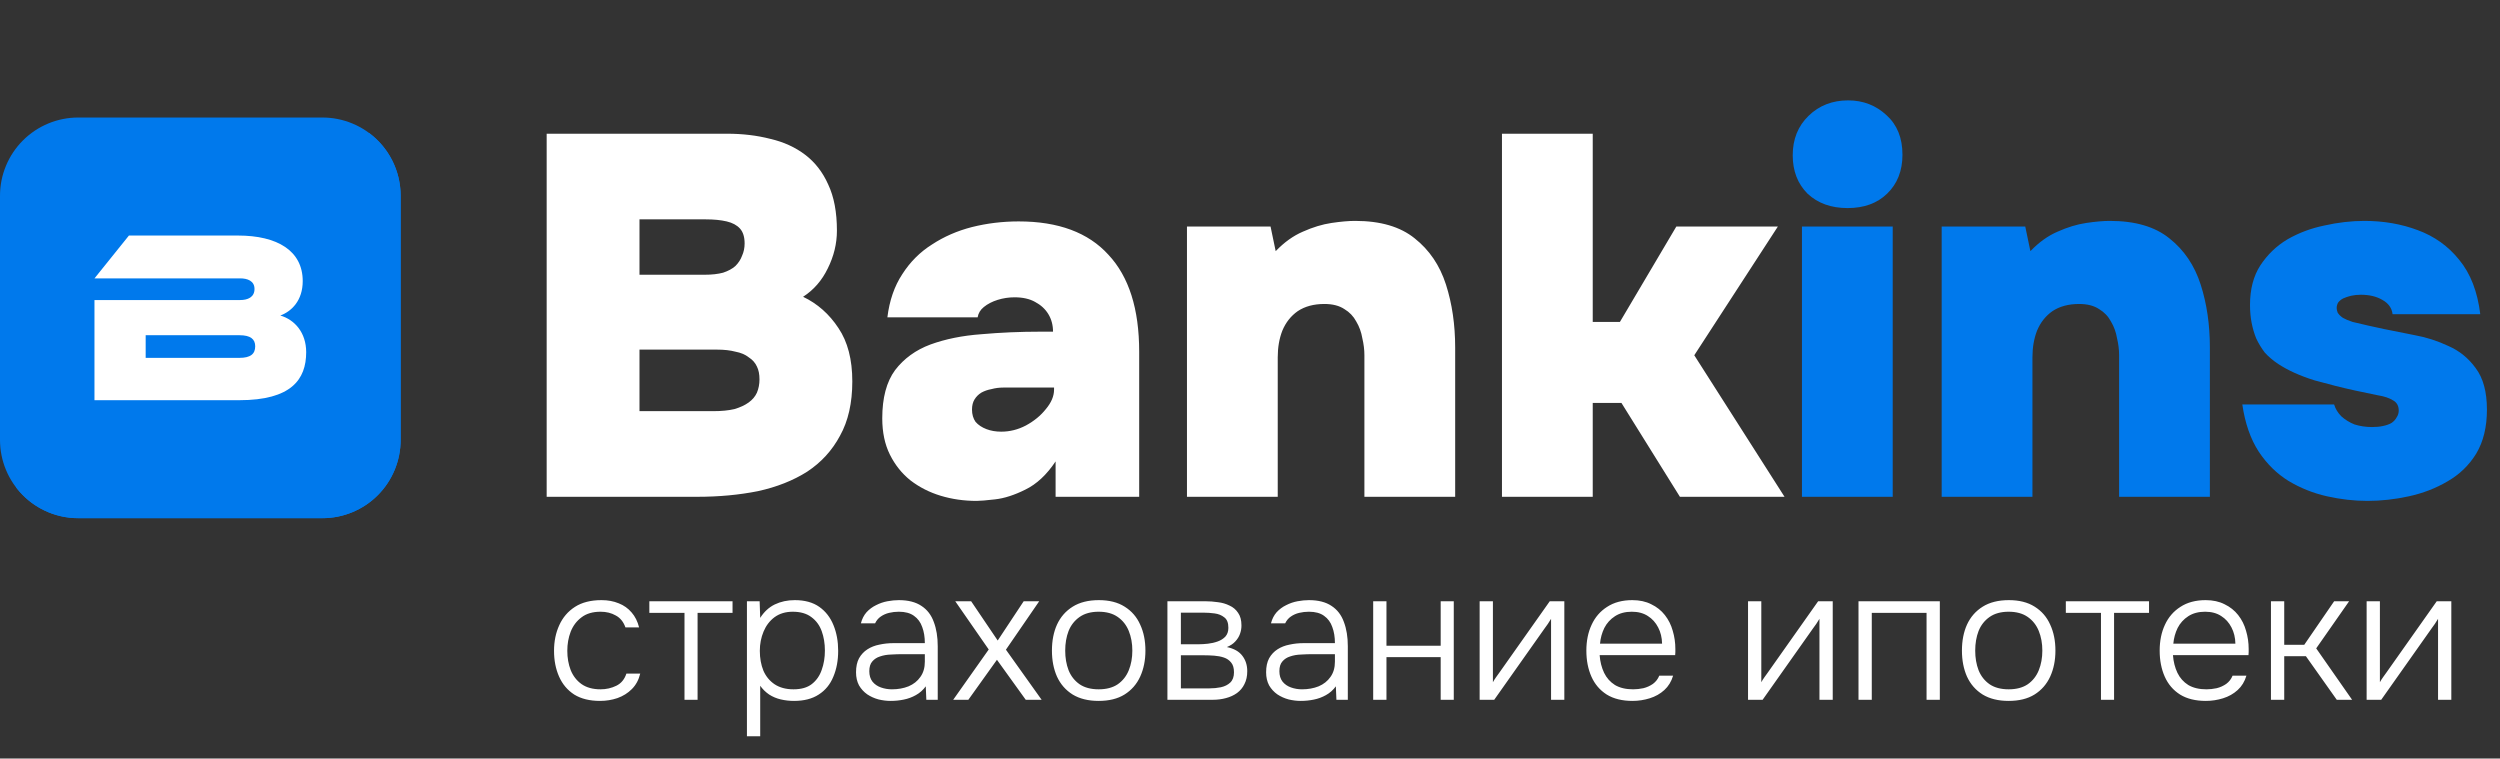
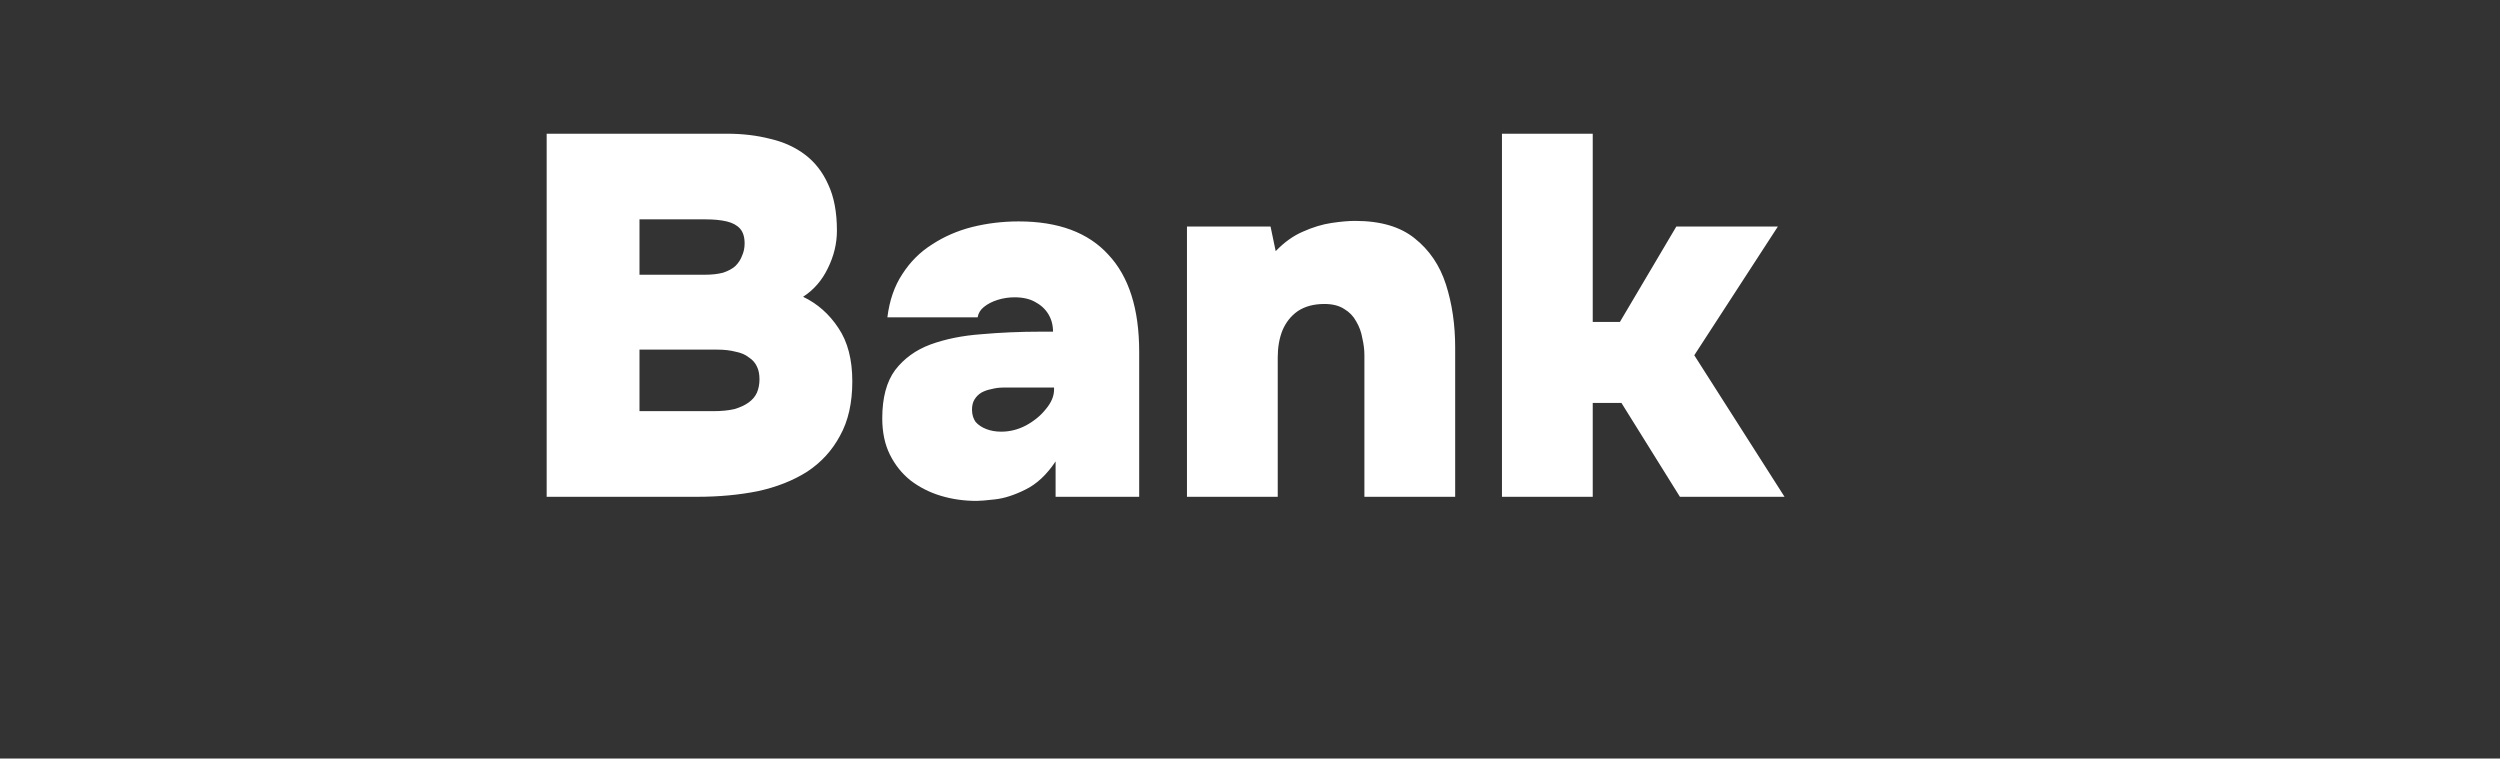
<svg xmlns="http://www.w3.org/2000/svg" width="468" height="142" viewBox="0 0 468 142" fill="none">
  <rect x="0" y="0" width="468" height="142" fill="#333333" stroke="none" />
-   <path d="M112.325 131.21C110.388 131.21 108.778 130.813 107.495 130.02C106.235 129.203 105.29 128.083 104.66 126.66C104.03 125.237 103.715 123.627 103.715 121.83C103.715 120.057 104.042 118.458 104.695 117.035C105.348 115.588 106.328 114.445 107.635 113.605C108.942 112.765 110.598 112.345 112.605 112.345C113.795 112.345 114.868 112.543 115.825 112.94C116.782 113.313 117.587 113.885 118.24 114.655C118.893 115.402 119.36 116.335 119.64 117.455H117.085C116.712 116.405 116.105 115.658 115.265 115.215C114.448 114.748 113.503 114.515 112.43 114.515C110.96 114.515 109.77 114.865 108.86 115.565C107.95 116.242 107.273 117.14 106.83 118.26C106.41 119.357 106.2 120.547 106.2 121.83C106.2 123.137 106.41 124.338 106.83 125.435C107.273 126.532 107.95 127.407 108.86 128.06C109.793 128.713 110.983 129.04 112.43 129.04C113.48 129.04 114.46 128.818 115.37 128.375C116.28 127.932 116.91 127.173 117.26 126.1H119.85C119.57 127.267 119.045 128.235 118.275 129.005C117.528 129.752 116.63 130.312 115.58 130.685C114.553 131.035 113.468 131.21 112.325 131.21ZM128.137 131V114.725H121.557V112.555H137.132V114.725H130.587V131H128.137ZM139.825 137.825V112.555H142.205L142.31 115.67C143.033 114.527 143.943 113.687 145.04 113.15C146.16 112.613 147.408 112.345 148.785 112.345C150.652 112.345 152.18 112.765 153.37 113.605C154.56 114.445 155.447 115.588 156.03 117.035C156.613 118.458 156.905 120.057 156.905 121.83C156.905 123.65 156.602 125.272 155.995 126.695C155.412 128.118 154.502 129.227 153.265 130.02C152.052 130.813 150.512 131.21 148.645 131.21C147.782 131.21 146.953 131.117 146.16 130.93C145.367 130.743 144.643 130.44 143.99 130.02C143.337 129.577 142.777 129.028 142.31 128.375V137.825H139.825ZM148.54 129.04C149.987 129.04 151.13 128.713 151.97 128.06C152.833 127.383 153.452 126.497 153.825 125.4C154.222 124.303 154.42 123.102 154.42 121.795C154.42 120.465 154.222 119.252 153.825 118.155C153.428 117.058 152.787 116.183 151.9 115.53C151.013 114.853 149.847 114.515 148.4 114.515C147.07 114.515 145.938 114.853 145.005 115.53C144.095 116.207 143.407 117.105 142.94 118.225C142.473 119.345 142.24 120.547 142.24 121.83C142.24 123.207 142.462 124.443 142.905 125.54C143.372 126.613 144.072 127.465 145.005 128.095C145.962 128.725 147.14 129.04 148.54 129.04ZM166.724 131.21C165.977 131.21 165.219 131.117 164.449 130.93C163.679 130.72 162.979 130.405 162.349 129.985C161.719 129.542 161.206 128.982 160.809 128.305C160.436 127.605 160.249 126.788 160.249 125.855C160.249 124.805 160.436 123.93 160.809 123.23C161.206 122.53 161.731 121.97 162.384 121.55C163.037 121.13 163.784 120.838 164.624 120.675C165.464 120.488 166.351 120.395 167.284 120.395H173.129C173.129 119.252 172.966 118.248 172.639 117.385C172.336 116.498 171.822 115.798 171.099 115.285C170.399 114.772 169.454 114.515 168.264 114.515C167.634 114.515 167.027 114.585 166.444 114.725C165.861 114.865 165.336 115.098 164.869 115.425C164.426 115.728 164.076 116.148 163.819 116.685H161.159C161.369 115.868 161.719 115.18 162.209 114.62C162.722 114.06 163.317 113.617 163.994 113.29C164.671 112.94 165.382 112.695 166.129 112.555C166.876 112.415 167.587 112.345 168.264 112.345C170.014 112.345 171.426 112.707 172.499 113.43C173.572 114.13 174.342 115.133 174.809 116.44C175.299 117.723 175.544 119.24 175.544 120.99V131H173.409L173.304 128.48C172.791 129.18 172.172 129.728 171.449 130.125C170.749 130.522 169.991 130.802 169.174 130.965C168.381 131.128 167.564 131.21 166.724 131.21ZM166.969 129.04C168.112 129.04 169.151 128.853 170.084 128.48C171.017 128.083 171.752 127.5 172.289 126.73C172.849 125.96 173.129 125.003 173.129 123.86V122.46H168.999C168.276 122.46 167.541 122.483 166.794 122.53C166.047 122.553 165.371 122.67 164.764 122.88C164.157 123.067 163.667 123.382 163.294 123.825C162.921 124.245 162.734 124.852 162.734 125.645C162.734 126.438 162.932 127.092 163.329 127.605C163.726 128.095 164.251 128.457 164.904 128.69C165.557 128.923 166.246 129.04 166.969 129.04ZM178.439 131L185.089 121.585L178.824 112.555H181.799L186.769 119.905L191.634 112.555H194.539L188.309 121.62L194.994 131H192.019L186.629 123.51L181.274 131H178.439ZM205.673 131.21C203.736 131.21 202.115 130.813 200.808 130.02C199.501 129.203 198.521 128.083 197.868 126.66C197.238 125.237 196.923 123.615 196.923 121.795C196.923 119.952 197.238 118.33 197.868 116.93C198.521 115.507 199.501 114.387 200.808 113.57C202.115 112.753 203.748 112.345 205.708 112.345C207.645 112.345 209.255 112.753 210.538 113.57C211.845 114.387 212.813 115.507 213.443 116.93C214.096 118.33 214.423 119.952 214.423 121.795C214.423 123.615 214.096 125.237 213.443 126.66C212.79 128.083 211.81 129.203 210.503 130.02C209.22 130.813 207.61 131.21 205.673 131.21ZM205.673 129.04C207.12 129.04 208.31 128.725 209.243 128.095C210.176 127.442 210.865 126.567 211.308 125.47C211.751 124.373 211.973 123.148 211.973 121.795C211.973 120.442 211.751 119.217 211.308 118.12C210.865 117.023 210.176 116.148 209.243 115.495C208.31 114.842 207.12 114.515 205.673 114.515C204.226 114.515 203.036 114.842 202.103 115.495C201.17 116.148 200.481 117.023 200.038 118.12C199.618 119.217 199.408 120.442 199.408 121.795C199.408 123.148 199.618 124.373 200.038 125.47C200.481 126.567 201.17 127.442 202.103 128.095C203.036 128.725 204.226 129.04 205.673 129.04ZM218.541 131V112.555H225.646C226.416 112.555 227.198 112.613 227.991 112.73C228.784 112.823 229.508 113.033 230.161 113.36C230.838 113.663 231.374 114.118 231.771 114.725C232.191 115.308 232.401 116.102 232.401 117.105C232.401 117.642 232.308 118.167 232.121 118.68C231.934 119.193 231.643 119.66 231.246 120.08C230.873 120.5 230.348 120.85 229.671 121.13C231.001 121.41 231.969 121.958 232.576 122.775C233.183 123.568 233.486 124.525 233.486 125.645C233.486 126.578 233.311 127.383 232.961 128.06C232.634 128.737 232.168 129.297 231.561 129.74C230.978 130.16 230.289 130.475 229.496 130.685C228.726 130.895 227.909 131 227.046 131H218.541ZM221.061 128.865H226.381C227.128 128.865 227.851 128.795 228.551 128.655C229.274 128.492 229.858 128.2 230.301 127.78C230.768 127.337 231.001 126.695 231.001 125.855C231.001 125.062 230.826 124.455 230.476 124.035C230.126 123.592 229.671 123.277 229.111 123.09C228.551 122.903 227.944 122.787 227.291 122.74C226.638 122.693 226.019 122.67 225.436 122.67H221.061V128.865ZM221.061 120.605H224.421C224.934 120.605 225.506 120.57 226.136 120.5C226.766 120.43 227.373 120.29 227.956 120.08C228.539 119.87 229.018 119.567 229.391 119.17C229.764 118.75 229.951 118.202 229.951 117.525C229.951 116.592 229.694 115.938 229.181 115.565C228.691 115.168 228.084 114.923 227.361 114.83C226.661 114.737 225.984 114.69 225.331 114.69H221.061V120.605ZM243.492 131.21C242.745 131.21 241.987 131.117 241.217 130.93C240.447 130.72 239.747 130.405 239.117 129.985C238.487 129.542 237.973 128.982 237.577 128.305C237.203 127.605 237.017 126.788 237.017 125.855C237.017 124.805 237.203 123.93 237.577 123.23C237.973 122.53 238.498 121.97 239.152 121.55C239.805 121.13 240.552 120.838 241.392 120.675C242.232 120.488 243.118 120.395 244.052 120.395H249.897C249.897 119.252 249.733 118.248 249.407 117.385C249.103 116.498 248.59 115.798 247.867 115.285C247.167 114.772 246.222 114.515 245.032 114.515C244.402 114.515 243.795 114.585 243.212 114.725C242.628 114.865 242.103 115.098 241.637 115.425C241.193 115.728 240.843 116.148 240.587 116.685H237.927C238.137 115.868 238.487 115.18 238.977 114.62C239.49 114.06 240.085 113.617 240.762 113.29C241.438 112.94 242.15 112.695 242.897 112.555C243.643 112.415 244.355 112.345 245.032 112.345C246.782 112.345 248.193 112.707 249.267 113.43C250.34 114.13 251.11 115.133 251.577 116.44C252.067 117.723 252.312 119.24 252.312 120.99V131H250.177L250.072 128.48C249.558 129.18 248.94 129.728 248.217 130.125C247.517 130.522 246.758 130.802 245.942 130.965C245.148 131.128 244.332 131.21 243.492 131.21ZM243.737 129.04C244.88 129.04 245.918 128.853 246.852 128.48C247.785 128.083 248.52 127.5 249.057 126.73C249.617 125.96 249.897 125.003 249.897 123.86V122.46H245.767C245.043 122.46 244.308 122.483 243.562 122.53C242.815 122.553 242.138 122.67 241.532 122.88C240.925 123.067 240.435 123.382 240.062 123.825C239.688 124.245 239.502 124.852 239.502 125.645C239.502 126.438 239.7 127.092 240.097 127.605C240.493 128.095 241.018 128.457 241.672 128.69C242.325 128.923 243.013 129.04 243.737 129.04ZM257.061 131V112.555H259.546V120.885H269.696V112.555H272.146V131H269.696V123.02H259.546V131H257.061ZM276.988 131V112.555H279.473V127.71C279.637 127.407 279.835 127.092 280.068 126.765C280.325 126.415 280.535 126.123 280.698 125.89L290.113 112.555H292.843V131H290.358V115.845C290.172 116.172 289.973 116.487 289.763 116.79C289.553 117.093 289.343 117.385 289.133 117.665L279.718 131H276.988ZM305.612 131.21C303.675 131.21 302.065 130.813 300.782 130.02C299.499 129.203 298.542 128.083 297.912 126.66C297.282 125.237 296.967 123.615 296.967 121.795C296.967 119.975 297.294 118.365 297.947 116.965C298.6 115.542 299.569 114.422 300.852 113.605C302.135 112.765 303.71 112.345 305.577 112.345C306.93 112.345 308.109 112.602 309.112 113.115C310.139 113.605 310.99 114.282 311.667 115.145C312.344 116.008 312.834 116.988 313.137 118.085C313.464 119.182 313.627 120.313 313.627 121.48C313.627 121.69 313.627 121.888 313.627 122.075C313.627 122.262 313.615 122.448 313.592 122.635H299.452C299.545 123.872 299.825 124.98 300.292 125.96C300.759 126.917 301.435 127.675 302.322 128.235C303.232 128.772 304.364 129.04 305.717 129.04C306.347 129.04 306.989 128.97 307.642 128.83C308.295 128.667 308.89 128.398 309.427 128.025C309.964 127.628 310.36 127.115 310.617 126.485H313.207C312.88 127.582 312.332 128.48 311.562 129.18C310.792 129.88 309.882 130.393 308.832 130.72C307.782 131.047 306.709 131.21 305.612 131.21ZM299.522 120.5H311.142C311.119 119.357 310.874 118.342 310.407 117.455C309.94 116.545 309.299 115.833 308.482 115.32C307.665 114.783 306.662 114.515 305.472 114.515C304.235 114.515 303.185 114.795 302.322 115.355C301.459 115.915 300.794 116.65 300.327 117.56C299.884 118.47 299.615 119.45 299.522 120.5ZM327.232 131V112.555H329.717V127.71C329.881 127.407 330.079 127.092 330.312 126.765C330.569 126.415 330.779 126.123 330.942 125.89L340.357 112.555H343.087V131H340.602V115.845C340.416 116.172 340.217 116.487 340.007 116.79C339.797 117.093 339.587 117.385 339.377 117.665L329.962 131H327.232ZM347.911 131V112.555H363.136V131H360.651V114.725H350.396V131H347.911ZM376.025 131.21C374.088 131.21 372.466 130.813 371.16 130.02C369.853 129.203 368.873 128.083 368.22 126.66C367.59 125.237 367.275 123.615 367.275 121.795C367.275 119.952 367.59 118.33 368.22 116.93C368.873 115.507 369.853 114.387 371.16 113.57C372.466 112.753 374.1 112.345 376.06 112.345C377.996 112.345 379.606 112.753 380.89 113.57C382.196 114.387 383.165 115.507 383.795 116.93C384.448 118.33 384.775 119.952 384.775 121.795C384.775 123.615 384.448 125.237 383.795 126.66C383.141 128.083 382.161 129.203 380.855 130.02C379.571 130.813 377.961 131.21 376.025 131.21ZM376.025 129.04C377.471 129.04 378.661 128.725 379.595 128.095C380.528 127.442 381.216 126.567 381.66 125.47C382.103 124.373 382.325 123.148 382.325 121.795C382.325 120.442 382.103 119.217 381.66 118.12C381.216 117.023 380.528 116.148 379.595 115.495C378.661 114.842 377.471 114.515 376.025 114.515C374.578 114.515 373.388 114.842 372.455 115.495C371.521 116.148 370.833 117.023 370.39 118.12C369.97 119.217 369.76 120.442 369.76 121.795C369.76 123.148 369.97 124.373 370.39 125.47C370.833 126.567 371.521 127.442 372.455 128.095C373.388 128.725 374.578 129.04 376.025 129.04ZM393.303 131V114.725H386.723V112.555H402.298V114.725H395.753V131H393.303ZM412.936 131.21C411 131.21 409.39 130.813 408.106 130.02C406.823 129.203 405.866 128.083 405.236 126.66C404.606 125.237 404.291 123.615 404.291 121.795C404.291 119.975 404.618 118.365 405.271 116.965C405.925 115.542 406.893 114.422 408.176 113.605C409.46 112.765 411.035 112.345 412.901 112.345C414.255 112.345 415.433 112.602 416.436 113.115C417.463 113.605 418.315 114.282 418.991 115.145C419.668 116.008 420.158 116.988 420.461 118.085C420.788 119.182 420.951 120.313 420.951 121.48C420.951 121.69 420.951 121.888 420.951 122.075C420.951 122.262 420.94 122.448 420.916 122.635H406.776C406.87 123.872 407.15 124.98 407.616 125.96C408.083 126.917 408.76 127.675 409.646 128.235C410.556 128.772 411.688 129.04 413.041 129.04C413.671 129.04 414.313 128.97 414.966 128.83C415.62 128.667 416.215 128.398 416.751 128.025C417.288 127.628 417.685 127.115 417.941 126.485H420.531C420.205 127.582 419.656 128.48 418.886 129.18C418.116 129.88 417.206 130.393 416.156 130.72C415.106 131.047 414.033 131.21 412.936 131.21ZM406.846 120.5H418.466C418.443 119.357 418.198 118.342 417.731 117.455C417.265 116.545 416.623 115.833 415.806 115.32C414.99 114.783 413.986 114.515 412.796 114.515C411.56 114.515 410.51 114.795 409.646 115.355C408.783 115.915 408.118 116.65 407.651 117.56C407.208 118.47 406.94 119.45 406.846 120.5ZM425.123 131V112.555H427.608V120.71H431.353L436.953 112.555H439.753L433.593 121.375L440.313 131H437.443L431.668 122.845H427.608V131H425.123ZM443.033 131V112.555H445.518V127.71C445.681 127.407 445.88 127.092 446.113 126.765C446.37 126.415 446.58 126.123 446.743 125.89L456.158 112.555H458.888V131H456.403V115.845C456.216 116.172 456.018 116.487 455.808 116.79C455.598 117.093 455.388 117.385 455.178 117.665L445.763 131H443.033Z" fill="white" />
  <path d="M102.336 93V25.032H136.128C139.008 25.032 141.696 25.352 144.192 25.992C146.688 26.568 148.864 27.56 150.72 28.968C152.576 30.376 154.016 32.232 155.04 34.536C156.128 36.84 156.672 39.72 156.672 43.176C156.672 45.608 156.096 47.976 154.944 50.28C153.856 52.52 152.32 54.28 150.336 55.56C153.024 56.84 155.232 58.792 156.96 61.416C158.688 63.976 159.552 67.304 159.552 71.4C159.552 75.432 158.784 78.824 157.248 81.576C155.776 84.328 153.728 86.568 151.104 88.296C148.48 89.96 145.408 91.176 141.888 91.944C138.368 92.648 134.592 93 130.56 93H102.336ZM119.712 76.968H133.536C135.072 76.968 136.384 76.84 137.472 76.584C138.56 76.264 139.456 75.848 140.16 75.336C140.864 74.824 141.376 74.216 141.696 73.512C142.016 72.744 142.176 71.912 142.176 71.016C142.176 70.056 142.016 69.256 141.696 68.616C141.376 67.912 140.864 67.336 140.16 66.888C139.52 66.376 138.688 66.024 137.664 65.832C136.704 65.576 135.552 65.448 134.208 65.448H119.712V76.968ZM119.712 51.432H131.904C133.248 51.432 134.4 51.304 135.36 51.048C136.32 50.728 137.088 50.312 137.664 49.8C138.24 49.224 138.656 48.584 138.912 47.88C139.232 47.176 139.392 46.408 139.392 45.576C139.392 44.36 139.104 43.432 138.528 42.792C137.952 42.152 137.12 41.704 136.032 41.448C134.944 41.192 133.632 41.064 132.096 41.064H119.712V51.432ZM182.823 93.768C180.455 93.768 178.215 93.448 176.103 92.808C173.991 92.168 172.103 91.208 170.439 89.928C168.839 88.648 167.559 87.048 166.599 85.128C165.639 83.208 165.159 80.936 165.159 78.312C165.159 74.472 165.959 71.464 167.559 69.288C169.223 67.112 171.431 65.512 174.183 64.488C176.999 63.464 180.167 62.824 183.687 62.568C187.271 62.248 190.983 62.088 194.823 62.088H197.127C197.127 60.872 196.839 59.784 196.263 58.824C195.687 57.864 194.855 57.096 193.767 56.52C192.743 55.944 191.463 55.656 189.927 55.656C188.839 55.656 187.783 55.816 186.759 56.136C185.735 56.456 184.871 56.904 184.167 57.48C183.527 57.992 183.143 58.632 183.015 59.4H166.119C166.503 56.264 167.431 53.576 168.903 51.336C170.375 49.032 172.231 47.176 174.471 45.768C176.711 44.296 179.207 43.208 181.959 42.504C184.775 41.8 187.687 41.448 190.695 41.448C198.119 41.448 203.719 43.528 207.495 47.688C211.335 51.784 213.255 57.832 213.255 65.832V93H197.607V86.376C195.943 88.872 194.055 90.632 191.943 91.656C189.895 92.68 188.007 93.288 186.279 93.48C184.615 93.672 183.463 93.768 182.823 93.768ZM187.431 80.808C189.031 80.808 190.567 80.424 192.039 79.656C193.575 78.824 194.823 77.8 195.783 76.584C196.807 75.368 197.319 74.152 197.319 72.936V72.552H187.815C187.047 72.552 186.311 72.648 185.607 72.84C184.903 72.968 184.263 73.192 183.687 73.512C183.175 73.832 182.759 74.248 182.439 74.76C182.119 75.272 181.959 75.912 181.959 76.68C181.959 77.576 182.183 78.344 182.631 78.984C183.143 79.56 183.815 80.008 184.647 80.328C185.479 80.648 186.407 80.808 187.431 80.808ZM222.2 93V42.408H237.848L238.808 47.016C240.408 45.352 242.104 44.136 243.896 43.368C245.752 42.536 247.544 41.992 249.272 41.736C251 41.48 252.472 41.352 253.688 41.352C258.424 41.352 262.136 42.44 264.824 44.616C267.576 46.792 269.528 49.672 270.68 53.256C271.832 56.84 272.408 60.776 272.408 65.064V93H255.416V66.504C255.416 65.48 255.288 64.424 255.032 63.336C254.84 62.184 254.456 61.128 253.88 60.168C253.368 59.208 252.632 58.44 251.672 57.864C250.712 57.224 249.464 56.904 247.928 56.904C245.944 56.904 244.28 57.352 242.936 58.248C241.656 59.144 240.696 60.36 240.056 61.896C239.48 63.368 239.192 65.032 239.192 66.888V93H222.2ZM281.168 93V25.032H298.16V60.264H303.248L313.808 42.408H332.816L317.168 66.504L334.064 93H314.48L303.536 75.432H298.16V93H281.168Z" fill="white" />
-   <path d="M337.325 93V42.408H354.317V93H337.325ZM345.869 38.952C342.797 38.952 340.301 38.056 338.381 36.264C336.525 34.408 335.597 32.008 335.597 29.064C335.597 26.056 336.589 23.592 338.573 21.672C340.557 19.752 343.021 18.792 345.965 18.792C348.781 18.792 351.181 19.72 353.165 21.576C355.149 23.368 356.141 25.832 356.141 28.968C356.141 31.976 355.181 34.408 353.261 36.264C351.405 38.056 348.941 38.952 345.869 38.952ZM363.481 93V42.408H379.129L380.089 47.016C381.689 45.352 383.385 44.136 385.177 43.368C387.033 42.536 388.825 41.992 390.553 41.736C392.281 41.48 393.753 41.352 394.969 41.352C399.705 41.352 403.417 42.44 406.105 44.616C408.857 46.792 410.809 49.672 411.961 53.256C413.113 56.84 413.689 60.776 413.689 65.064V93H396.697V66.504C396.697 65.48 396.569 64.424 396.313 63.336C396.121 62.184 395.737 61.128 395.161 60.168C394.649 59.208 393.913 58.44 392.953 57.864C391.993 57.224 390.745 56.904 389.209 56.904C387.225 56.904 385.561 57.352 384.217 58.248C382.937 59.144 381.977 60.36 381.337 61.896C380.761 63.368 380.473 65.032 380.473 66.888V93H363.481ZM443.186 93.768C440.69 93.768 438.162 93.48 435.602 92.904C433.042 92.328 430.642 91.368 428.402 90.024C426.226 88.68 424.37 86.856 422.834 84.552C421.298 82.184 420.274 79.24 419.762 75.72H436.946C437.202 76.552 437.65 77.288 438.29 77.928C438.994 78.568 439.826 79.08 440.786 79.464C441.81 79.784 442.898 79.944 444.05 79.944C444.818 79.944 445.49 79.88 446.066 79.752C446.706 79.624 447.25 79.432 447.698 79.176C448.146 78.856 448.466 78.504 448.658 78.12C448.914 77.736 449.042 77.32 449.042 76.872C449.042 75.976 448.69 75.336 447.986 74.952C447.282 74.504 446.322 74.184 445.106 73.992C443.89 73.736 442.514 73.448 440.978 73.128C438.61 72.616 436.05 71.976 433.298 71.208C430.61 70.376 428.338 69.352 426.482 68.136C425.522 67.496 424.69 66.792 423.986 66.024C423.346 65.192 422.802 64.296 422.354 63.336C421.97 62.376 421.682 61.384 421.49 60.36C421.298 59.336 421.202 58.248 421.202 57.096C421.202 54.152 421.842 51.688 423.122 49.704C424.466 47.656 426.162 46.024 428.21 44.808C430.322 43.592 432.626 42.728 435.122 42.216C437.682 41.64 440.178 41.352 442.609 41.352C446.194 41.352 449.522 41.928 452.594 43.08C455.73 44.232 458.322 46.088 460.37 48.648C462.482 51.208 463.794 54.6 464.306 58.824H447.89C447.762 57.672 447.122 56.776 445.97 56.136C444.882 55.496 443.538 55.176 441.938 55.176C441.298 55.176 440.69 55.24 440.114 55.368C439.602 55.496 439.122 55.656 438.674 55.848C438.29 56.04 437.97 56.296 437.714 56.616C437.522 56.936 437.426 57.288 437.426 57.672C437.426 57.928 437.49 58.216 437.618 58.536C437.81 58.856 438.13 59.176 438.578 59.496C439.026 59.752 439.634 60.008 440.402 60.264C442.514 60.776 444.498 61.224 446.354 61.608C448.274 61.992 450.194 62.376 452.114 62.76C454.226 63.144 456.306 63.816 458.354 64.776C460.402 65.672 462.098 67.048 463.442 68.904C464.85 70.76 465.554 73.352 465.554 76.68C465.554 79.944 464.882 82.696 463.538 84.936C462.194 87.112 460.402 88.84 458.162 90.12C455.986 91.4 453.586 92.328 450.962 92.904C448.338 93.48 445.746 93.768 443.186 93.768Z" fill="#0079EC" />
  <g clip-path="url(#clip0_752_2)">
-     <path d="M75 36.648V82.352C75 86.237 73.457 89.963 70.71 92.71C67.963 95.457 64.237 97 60.352 97H14.648C10.763 97 7.038 95.457 4.29 92.71C1.543 89.963 0 86.237 0 82.352L0 36.648C0 32.763 1.543 29.038 4.29 26.29C7.038 23.543 10.763 22 14.648 22H60.352C64.237 22 67.963 23.543 70.71 26.29C73.457 29.038 75 32.763 75 36.648Z" fill="#0079EC" />
    <path d="M75 36.65V82.353C75 86.239 73.457 89.964 70.71 92.712C67.963 95.459 64.237 97.002 60.352 97.002H14.648C12.406 97.004 10.193 96.489 8.181 95.499C6.17 94.508 4.413 93.068 3.047 91.289C8.874 57.551 35.405 30.899 69.085 24.891C70.922 26.252 72.413 28.025 73.441 30.067C74.468 32.11 75.002 34.364 75 36.65Z" fill="#0079EC" />
-     <path d="M52.478 59.065C54.598 58.281 56.67 56.253 56.67 52.619C56.67 46.95 51.924 44.094 44.55 44.094H24.135L17.689 52.112H44.971C46.307 52.112 47.643 52.572 47.643 54.093C47.643 55.66 46.352 56.167 44.971 56.167H17.684V74.917H44.783C54.507 74.917 57.318 71.047 57.318 65.932C57.316 62.246 55.15 59.85 52.478 59.065ZM44.824 66.992H27.27V62.753H44.824C46.898 62.753 47.774 63.485 47.774 64.827C47.777 66.255 46.901 66.992 44.824 66.992Z" fill="white" />
  </g>
  <defs>
    <clipPath id="clip0_752_2">
-       <rect width="75" height="75" fill="white" transform="translate(0 22)" />
-     </clipPath>
+       </clipPath>
  </defs>
</svg>